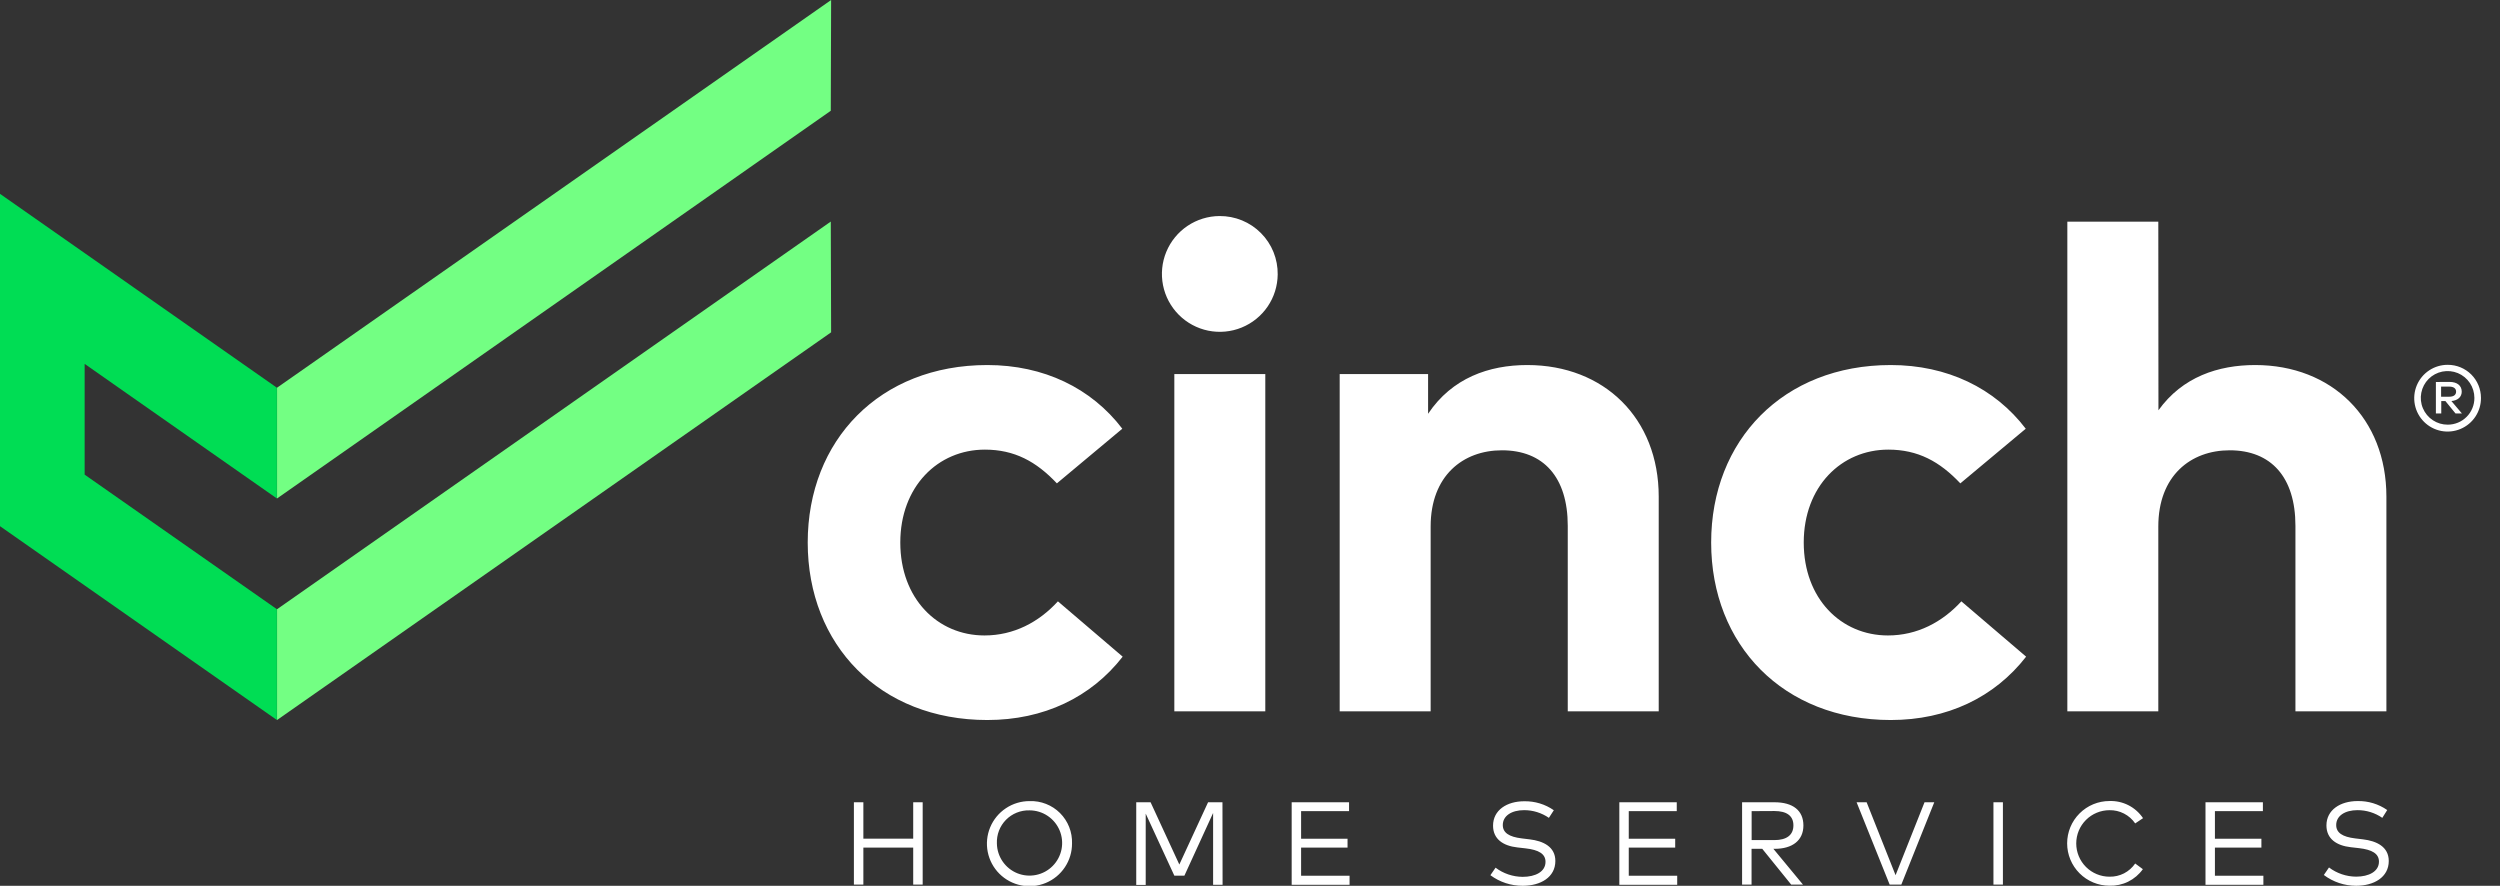
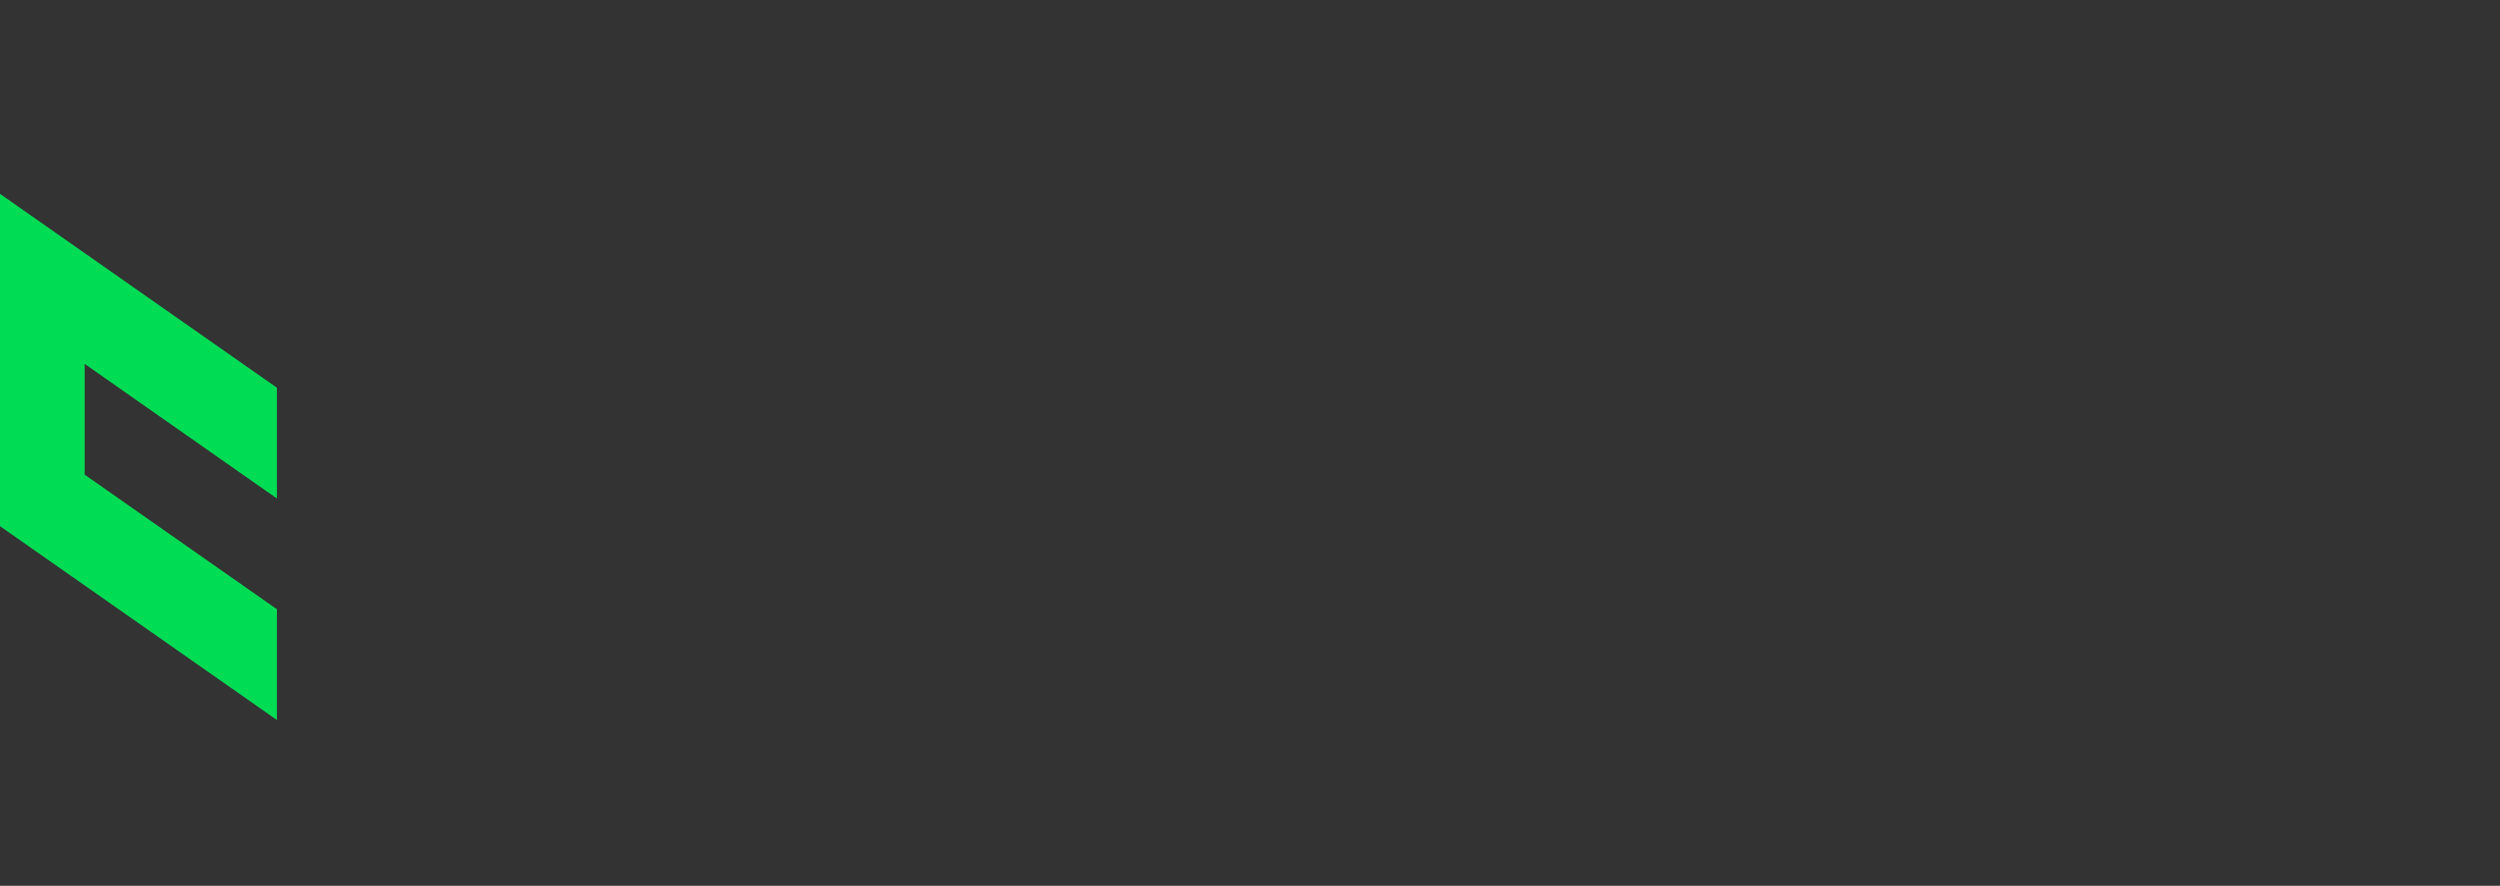
<svg xmlns="http://www.w3.org/2000/svg" viewBox="0 0 127 45" class="cinch-logo">
  <rect x="0" y="0" width="127" height="45" fill="#333333" stroke="none" />
  <g>
-     <path class="icon-a" d="M42.204 5.627L14.074 25.322V19.695L42.221 0L42.204 5.627ZM42.204 11.255L14.074 30.949V36.577L42.221 16.882L42.204 11.255Z" fill="#73FF83" />
    <path class="icon-b" d="M14.067 25.324V19.697L0 9.847V26.73L14.067 36.577V30.949L4.3 24.112V18.485L14.067 25.324Z" fill="#00DD54" />
-     <path class="text" style="fill:#fff;" d="M57.013 21.779L53.69 24.555C52.64 23.442 51.533 22.841 50.031 22.841C47.645 22.841 45.735 24.715 45.735 27.561C45.735 30.407 47.626 32.281 50.012 32.281C51.499 32.281 52.772 31.609 53.742 30.548L57.032 33.359C55.423 35.428 53.018 36.577 50.155 36.577C44.693 36.577 41.032 32.758 41.032 27.561C41.032 22.364 44.691 18.544 50.155 18.544C53.018 18.544 55.44 19.712 57.013 21.779ZM102.908 21.779L99.585 24.555C98.535 23.442 97.428 22.841 95.926 22.841C93.54 22.841 91.63 24.715 91.63 27.561C91.63 30.407 93.521 32.281 95.907 32.281C97.392 32.281 98.665 31.609 99.637 30.548L102.927 33.359C101.318 35.428 98.913 36.577 96.05 36.577C90.588 36.577 86.927 32.758 86.927 27.561C86.927 22.364 90.586 18.544 96.05 18.544C98.913 18.544 101.335 19.712 102.908 21.779ZM84.263 25.228V36.136H79.642V26.713C79.642 24.236 78.405 22.875 76.3 22.875C74.32 22.875 72.677 24.167 72.677 26.746V36.136H68.056V19.004H72.547V21.02C73.765 19.199 75.641 18.544 77.588 18.544C81.489 18.544 84.263 21.249 84.263 25.228ZM109.649 20.842C110.869 19.144 112.69 18.544 114.564 18.544C118.454 18.544 121.229 21.249 121.229 25.228V36.136H116.608V26.713C116.608 24.236 115.37 22.875 113.268 22.875C111.287 22.875 109.642 24.167 109.642 26.746V36.136H105.021V11.261H109.642L109.649 20.842ZM43.859 42.605H46.391V40.755H46.872V44.939H46.391V43.059H43.859V44.939H43.378V40.755H43.859V42.605ZM54.459 42.847C54.461 43.275 54.336 43.694 54.099 44.051C53.863 44.408 53.526 44.687 53.13 44.852C52.735 45.017 52.3 45.061 51.88 44.978C51.46 44.895 51.074 44.69 50.77 44.387C50.467 44.085 50.261 43.699 50.177 43.279C50.094 42.859 50.137 42.424 50.301 42.028C50.465 41.633 50.743 41.295 51.1 41.058C51.456 40.821 51.875 40.695 52.304 40.696C52.589 40.686 52.873 40.734 53.139 40.839C53.405 40.943 53.647 41.101 53.849 41.303C54.051 41.505 54.209 41.746 54.314 42.011C54.419 42.277 54.468 42.562 54.459 42.847ZM50.642 42.847C50.647 43.174 50.748 43.492 50.933 43.761C51.118 44.031 51.378 44.24 51.681 44.362C51.985 44.484 52.318 44.513 52.638 44.446C52.958 44.38 53.251 44.22 53.48 43.987C53.709 43.754 53.865 43.458 53.927 43.138C53.989 42.816 53.954 42.484 53.828 42.183C53.701 41.882 53.489 41.624 53.216 41.443C52.944 41.262 52.624 41.166 52.297 41.166C52.076 41.16 51.856 41.2 51.651 41.282C51.445 41.365 51.259 41.489 51.104 41.646C50.949 41.804 50.827 41.992 50.748 42.199C50.669 42.405 50.633 42.626 50.642 42.847ZM62.107 44.947H61.626V41.299L60.168 44.483H59.656L58.202 41.332V44.954H57.721V40.755H58.45L59.91 43.918L61.37 40.755H62.101L62.107 44.947ZM68.558 44.947H65.617V40.755H68.532V41.206H66.096V42.608H68.455V43.057H66.096V44.487H68.558V44.947ZM85.202 44.947H82.262V40.755H85.179V41.206H82.741V42.608H85.1V43.057H82.741V44.487H85.202V44.947ZM114.98 44.947H112.039V40.755H114.955V41.206H112.518V42.608H114.879V43.057H112.518V44.487H114.98V44.947ZM78.684 41.547C78.314 41.292 77.874 41.155 77.424 41.156C76.794 41.156 76.342 41.44 76.342 41.912C76.342 42.301 76.657 42.513 77.308 42.591L77.706 42.639C78.397 42.721 79.012 43.015 79.012 43.738C79.012 44.565 78.26 44.998 77.357 44.998C76.765 45.002 76.188 44.813 75.712 44.46L75.975 44.078C76.372 44.378 76.855 44.541 77.353 44.544C78.002 44.544 78.512 44.282 78.512 43.782C78.512 43.374 78.163 43.172 77.5 43.097L77.08 43.049C76.365 42.969 75.847 42.629 75.847 41.944C75.847 41.15 76.554 40.704 77.43 40.704C77.967 40.694 78.494 40.853 78.934 41.16L78.684 41.547ZM121.021 41.547C120.65 41.291 120.211 41.155 119.761 41.156C119.13 41.156 118.679 41.44 118.679 41.912C118.679 42.301 118.992 42.513 119.645 42.591L120.042 42.639C120.731 42.721 121.349 43.015 121.349 43.738C121.349 44.565 120.594 44.998 119.691 44.998C119.099 44.998 118.524 44.805 118.051 44.45L118.313 44.067C118.71 44.367 119.194 44.531 119.691 44.534C120.34 44.534 120.851 44.271 120.851 43.771C120.851 43.364 120.5 43.162 119.838 43.086L119.418 43.038C118.704 42.958 118.183 42.618 118.183 41.933C118.183 41.139 118.893 40.694 119.767 40.694C120.304 40.683 120.83 40.843 121.271 41.15L121.021 41.547ZM90.143 40.755C91.084 40.755 91.613 41.175 91.613 41.935C91.613 42.696 91.05 43.12 90.158 43.12H90.088L91.592 44.939H90.994L89.523 43.12H88.979V44.939H88.498V40.755H90.143ZM88.983 41.206V42.677H90.137C90.767 42.677 91.105 42.416 91.105 41.929C91.105 41.442 90.765 41.2 90.137 41.2L88.983 41.206ZM96.587 44.939H95.995L94.315 40.755H94.825L96.295 44.46L97.766 40.755H98.261L96.587 44.939ZM101.748 44.939H101.267V40.755H101.748V44.939ZM108.869 41.561L108.468 41.83C108.323 41.618 108.128 41.446 107.9 41.329C107.672 41.211 107.418 41.153 107.161 41.158C106.714 41.158 106.284 41.336 105.967 41.653C105.651 41.969 105.473 42.399 105.473 42.847C105.473 43.295 105.651 43.724 105.967 44.041C106.284 44.358 106.714 44.536 107.161 44.536C107.418 44.542 107.672 44.483 107.9 44.367C108.128 44.249 108.323 44.077 108.468 43.866L108.857 44.154C108.665 44.423 108.411 44.64 108.115 44.787C107.819 44.933 107.491 45.004 107.161 44.994C106.591 44.994 106.044 44.767 105.641 44.364C105.237 43.96 105.011 43.413 105.011 42.843C105.011 42.272 105.237 41.725 105.641 41.322C106.044 40.918 106.591 40.692 107.161 40.692C107.496 40.68 107.828 40.754 108.126 40.906C108.424 41.058 108.678 41.284 108.865 41.561H108.869ZM64.907 13.945C64.901 14.525 64.724 15.091 64.398 15.57C64.072 16.049 63.611 16.422 63.074 16.64C62.537 16.859 61.947 16.913 61.379 16.798C60.811 16.682 60.29 16.401 59.881 15.99C59.472 15.579 59.194 15.056 59.081 14.487C58.969 13.918 59.027 13.329 59.248 12.793C59.47 12.257 59.845 11.799 60.326 11.475C60.808 11.152 61.374 10.978 61.953 10.975C62.344 10.972 62.731 11.047 63.092 11.195C63.453 11.343 63.78 11.562 64.055 11.839C64.331 12.116 64.548 12.444 64.694 12.806C64.84 13.168 64.912 13.555 64.907 13.945ZM64.277 36.136H59.656V19.004H64.277V36.136Z" />
-     <path class="text" style="fill:#fff;" d="M126.033 20.214C126.036 20.55 125.938 20.88 125.753 21.161C125.568 21.442 125.304 21.661 124.993 21.791C124.683 21.922 124.341 21.956 124.011 21.892C123.68 21.826 123.377 21.665 123.139 21.427C122.901 21.189 122.739 20.886 122.674 20.555C122.61 20.225 122.644 19.883 122.774 19.573C122.905 19.262 123.124 18.998 123.405 18.813C123.686 18.628 124.016 18.53 124.352 18.533C124.798 18.533 125.225 18.71 125.541 19.025C125.856 19.34 126.033 19.768 126.033 20.214ZM125.699 20.214C125.699 19.944 125.619 19.68 125.47 19.456C125.32 19.231 125.107 19.057 124.858 18.953C124.608 18.851 124.334 18.824 124.07 18.877C123.805 18.93 123.562 19.061 123.372 19.252C123.182 19.443 123.053 19.687 123.002 19.952C122.95 20.216 122.978 20.491 123.083 20.739C123.188 20.988 123.364 21.2 123.589 21.348C123.814 21.497 124.078 21.575 124.348 21.573C124.526 21.573 124.703 21.537 124.867 21.469C125.031 21.401 125.181 21.3 125.306 21.174C125.432 21.048 125.531 20.898 125.598 20.733C125.666 20.568 125.7 20.392 125.699 20.214ZM124.438 19.401C124.825 19.401 125.056 19.592 125.056 19.896C125.056 20.161 124.861 20.344 124.531 20.373L125.064 21.003H124.739L124.226 20.373H124.016V21.003H123.743V19.405L124.438 19.401ZM124.008 19.64V20.153H124.428C124.638 20.153 124.77 20.064 124.77 19.896C124.77 19.728 124.636 19.64 124.428 19.64H124.008Z" />
  </g>
</svg>